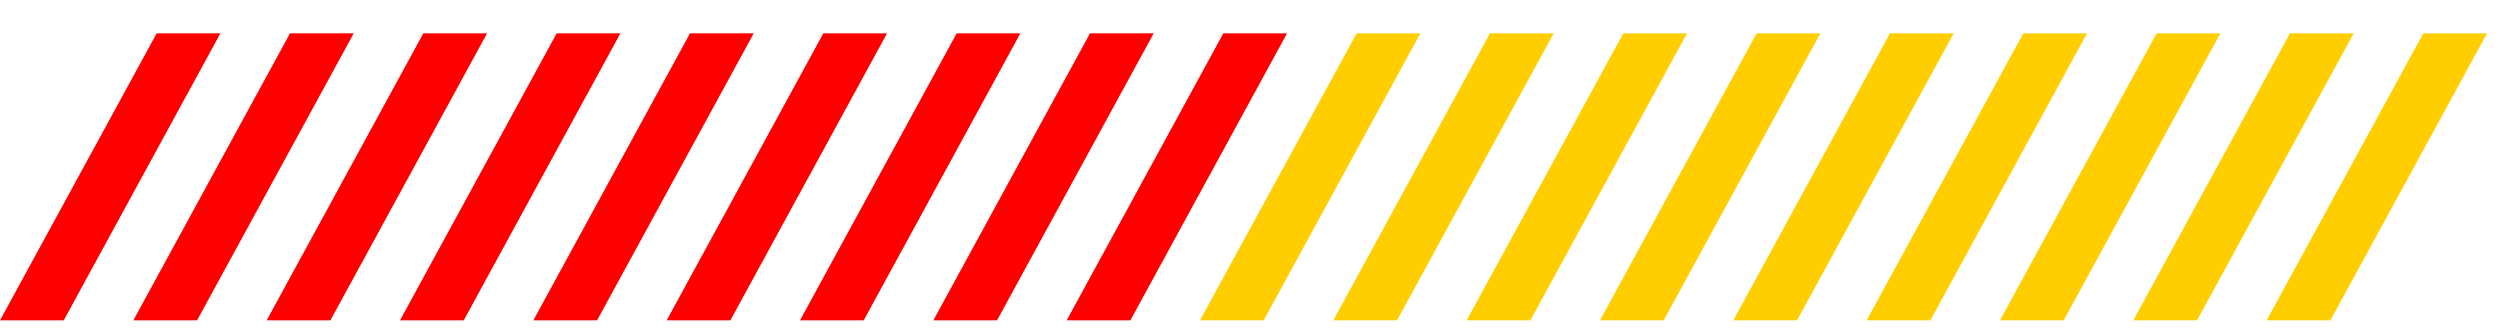
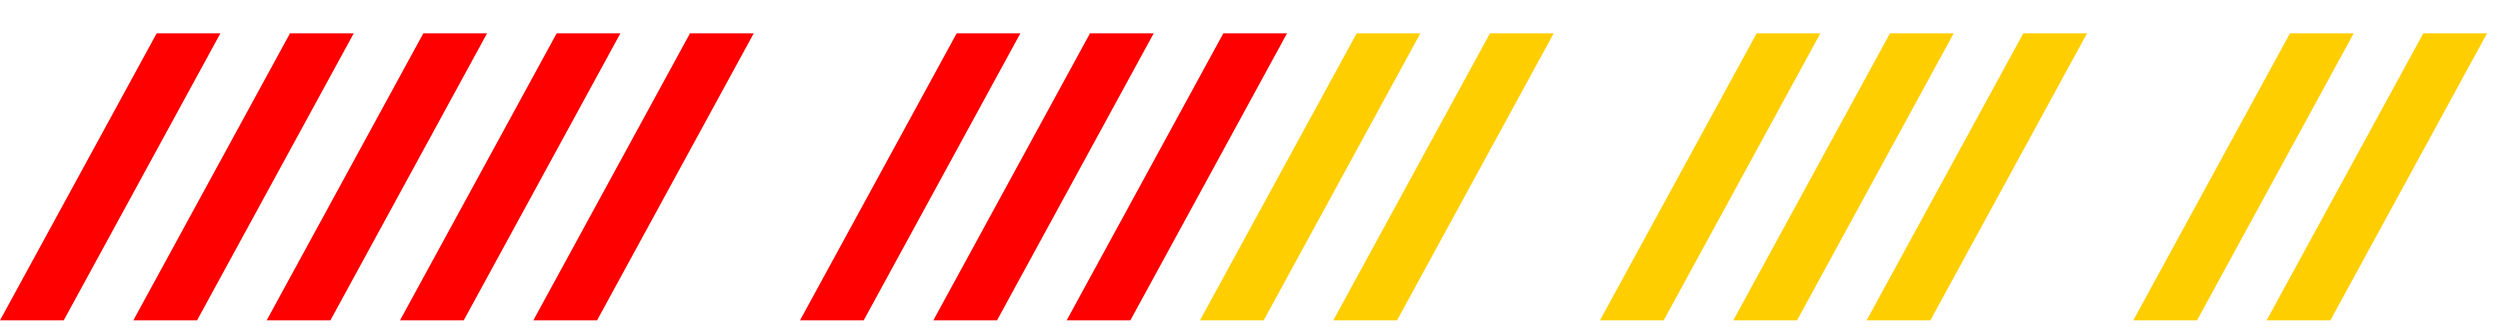
<svg xmlns="http://www.w3.org/2000/svg" width="75" height="10" viewBox="0 0 75 10" fill="none">
  <path d="M4.7 1L6.612 1L1.912 9.61L1.08167e-06 9.61L4.7 1Z" fill="#FF0000" />
  <path d="M8.7 1L10.612 1L5.912 9.61L4 9.61L8.7 1Z" fill="#FF0000" />
  <path d="M12.7 1L14.612 1L9.912 9.61L8 9.61L12.7 1Z" fill="#FF0000" />
  <path d="M16.7 1L18.612 1L13.912 9.61L12 9.61L16.7 1Z" fill="#FF0000" />
  <path d="M20.7 1L22.612 1L17.912 9.61L16 9.61L20.7 1Z" fill="#FF0000" />
-   <path d="M24.7 1L26.611 1L21.911 9.61L20 9.61L24.7 1Z" fill="#FF0000" />
  <path d="M28.7 1L30.611 1L25.911 9.61L24 9.61L28.7 1Z" fill="#FF0000" />
  <path d="M32.7 1L34.611 1L29.911 9.61L28 9.61L32.7 1Z" fill="#FF0000" />
  <path d="M36.7 1L38.611 1L33.911 9.61L32 9.61L36.7 1Z" fill="#FF0000" />
  <path d="M40.7 1L42.611 1L37.911 9.61L35.999 9.61L40.7 1Z" fill="#FFCE01" />
  <path d="M44.699 1L46.611 1L41.911 9.61L39.999 9.61L44.699 1Z" fill="#FFCE01" />
-   <path d="M48.699 1L50.611 1L45.911 9.61L43.999 9.61L48.699 1Z" fill="#FFCE01" />
  <path d="M52.699 1L54.611 1L49.911 9.61L47.999 9.61L52.699 1Z" fill="#FFCE01" />
  <path d="M56.699 1L58.611 1L53.911 9.61L51.999 9.61L56.699 1Z" fill="#FFCE01" />
  <path d="M60.699 1L62.611 1L57.911 9.61L55.999 9.61L60.699 1Z" fill="#FFCE01" />
-   <path d="M64.699 1L66.611 1L61.911 9.61L59.999 9.61L64.699 1Z" fill="#FFCE01" />
  <path d="M68.699 1L70.611 1L65.911 9.61L63.999 9.61L68.699 1Z" fill="#FFCE01" />
  <path d="M72.699 1L74.611 1L69.911 9.61L67.999 9.61L72.699 1Z" fill="#FFCE01" />
</svg>